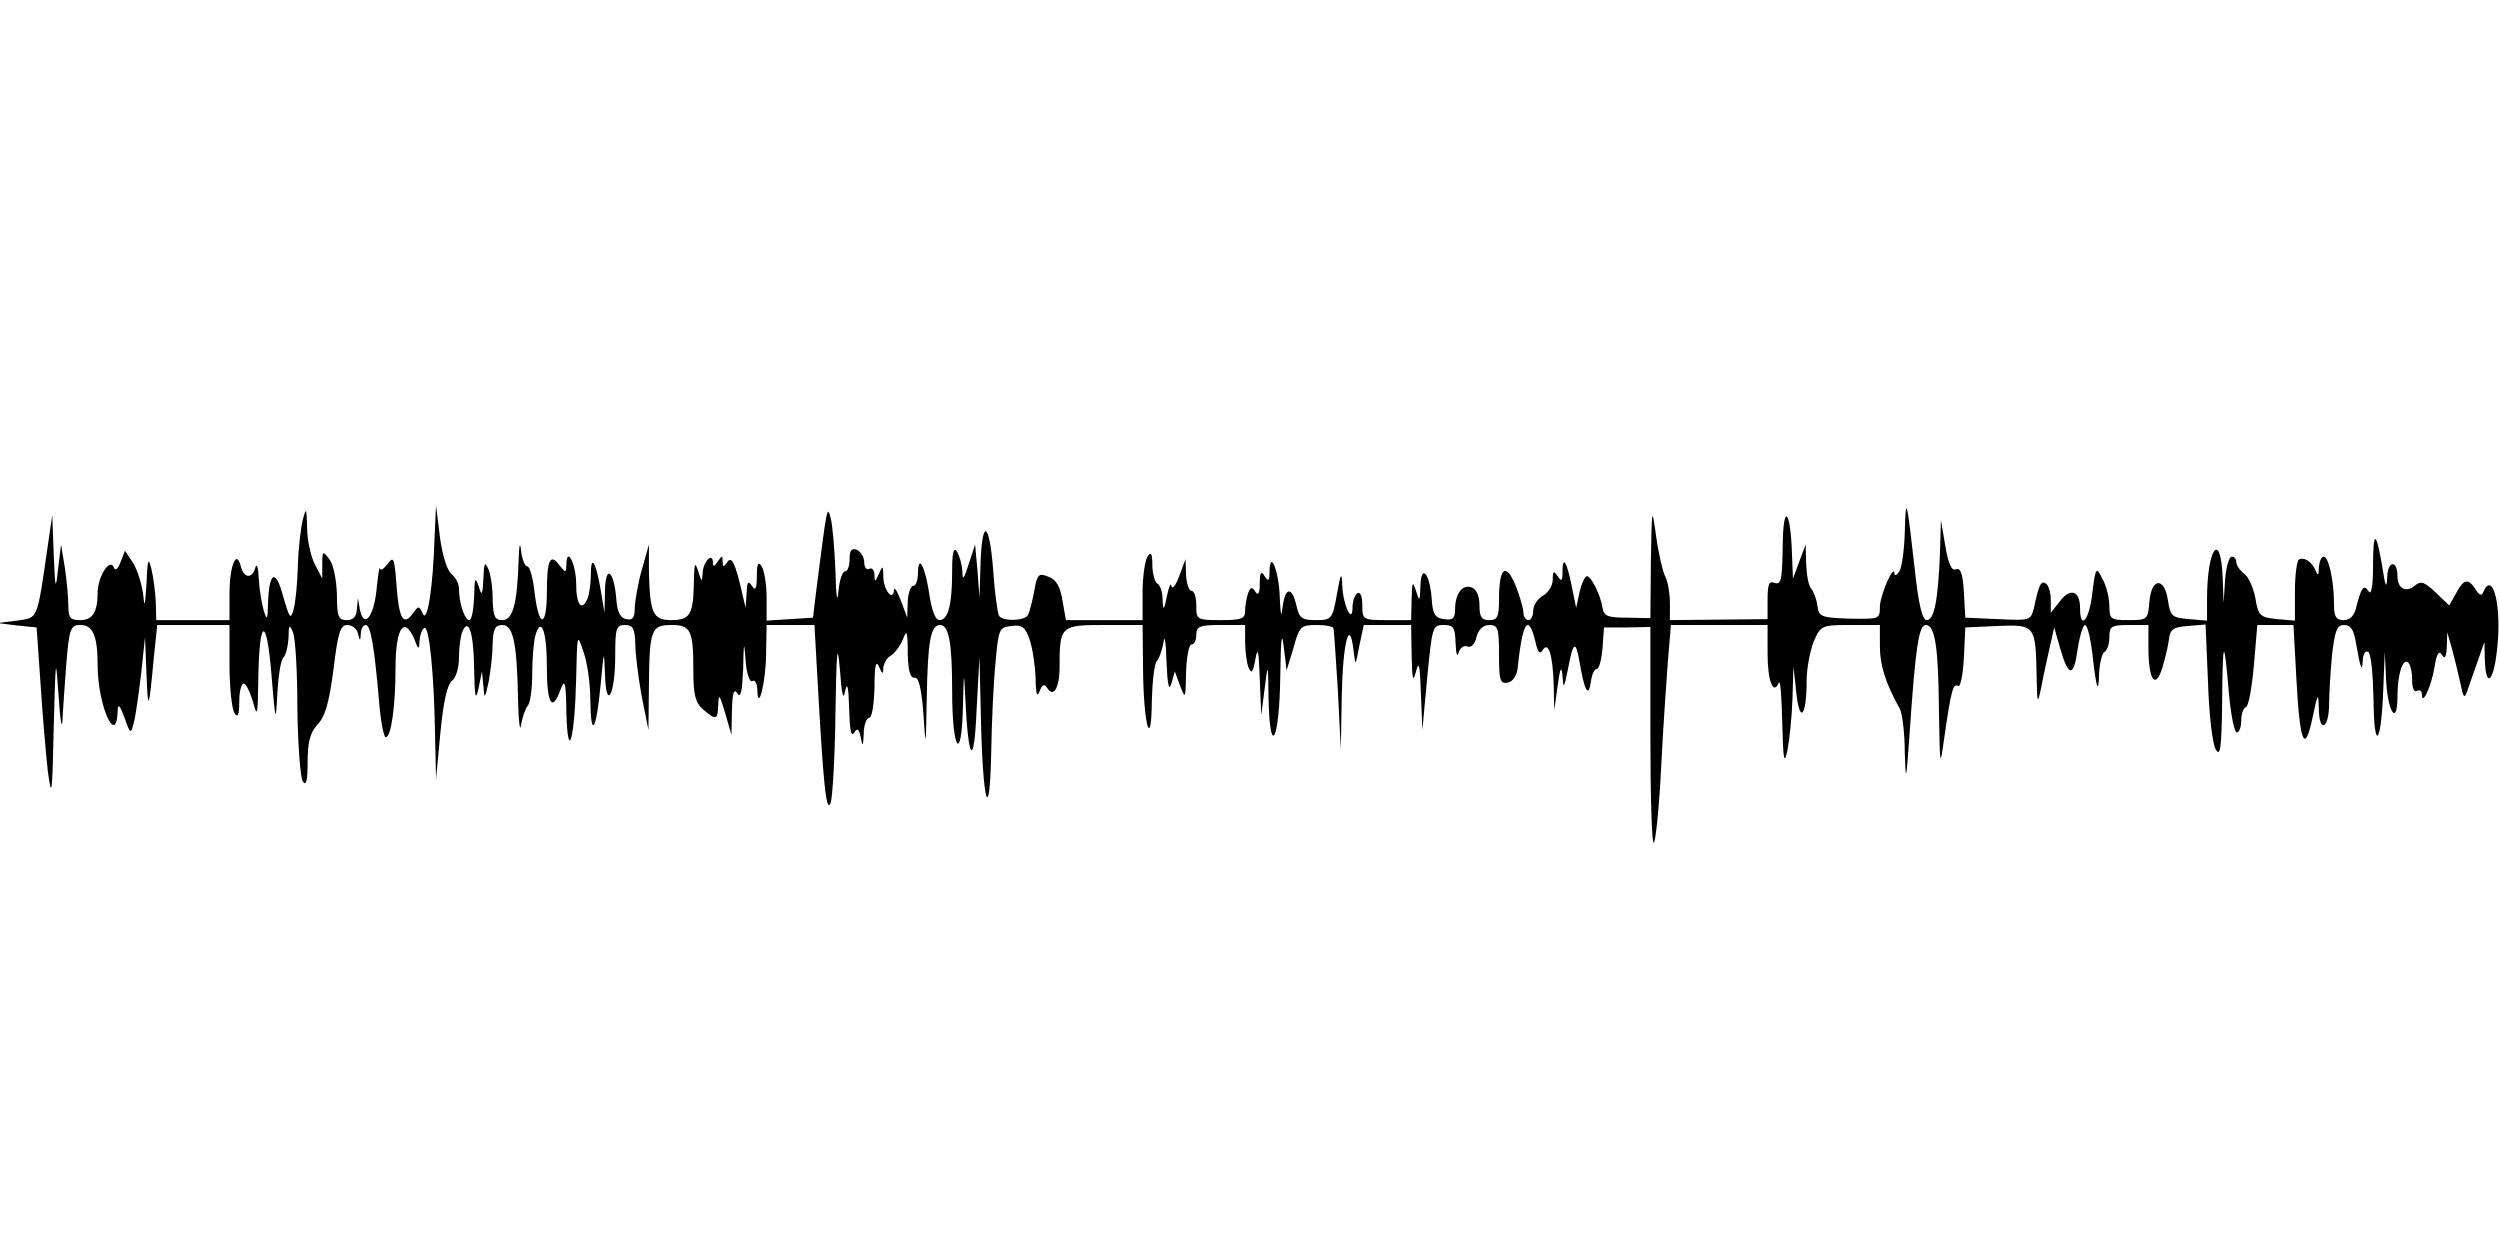
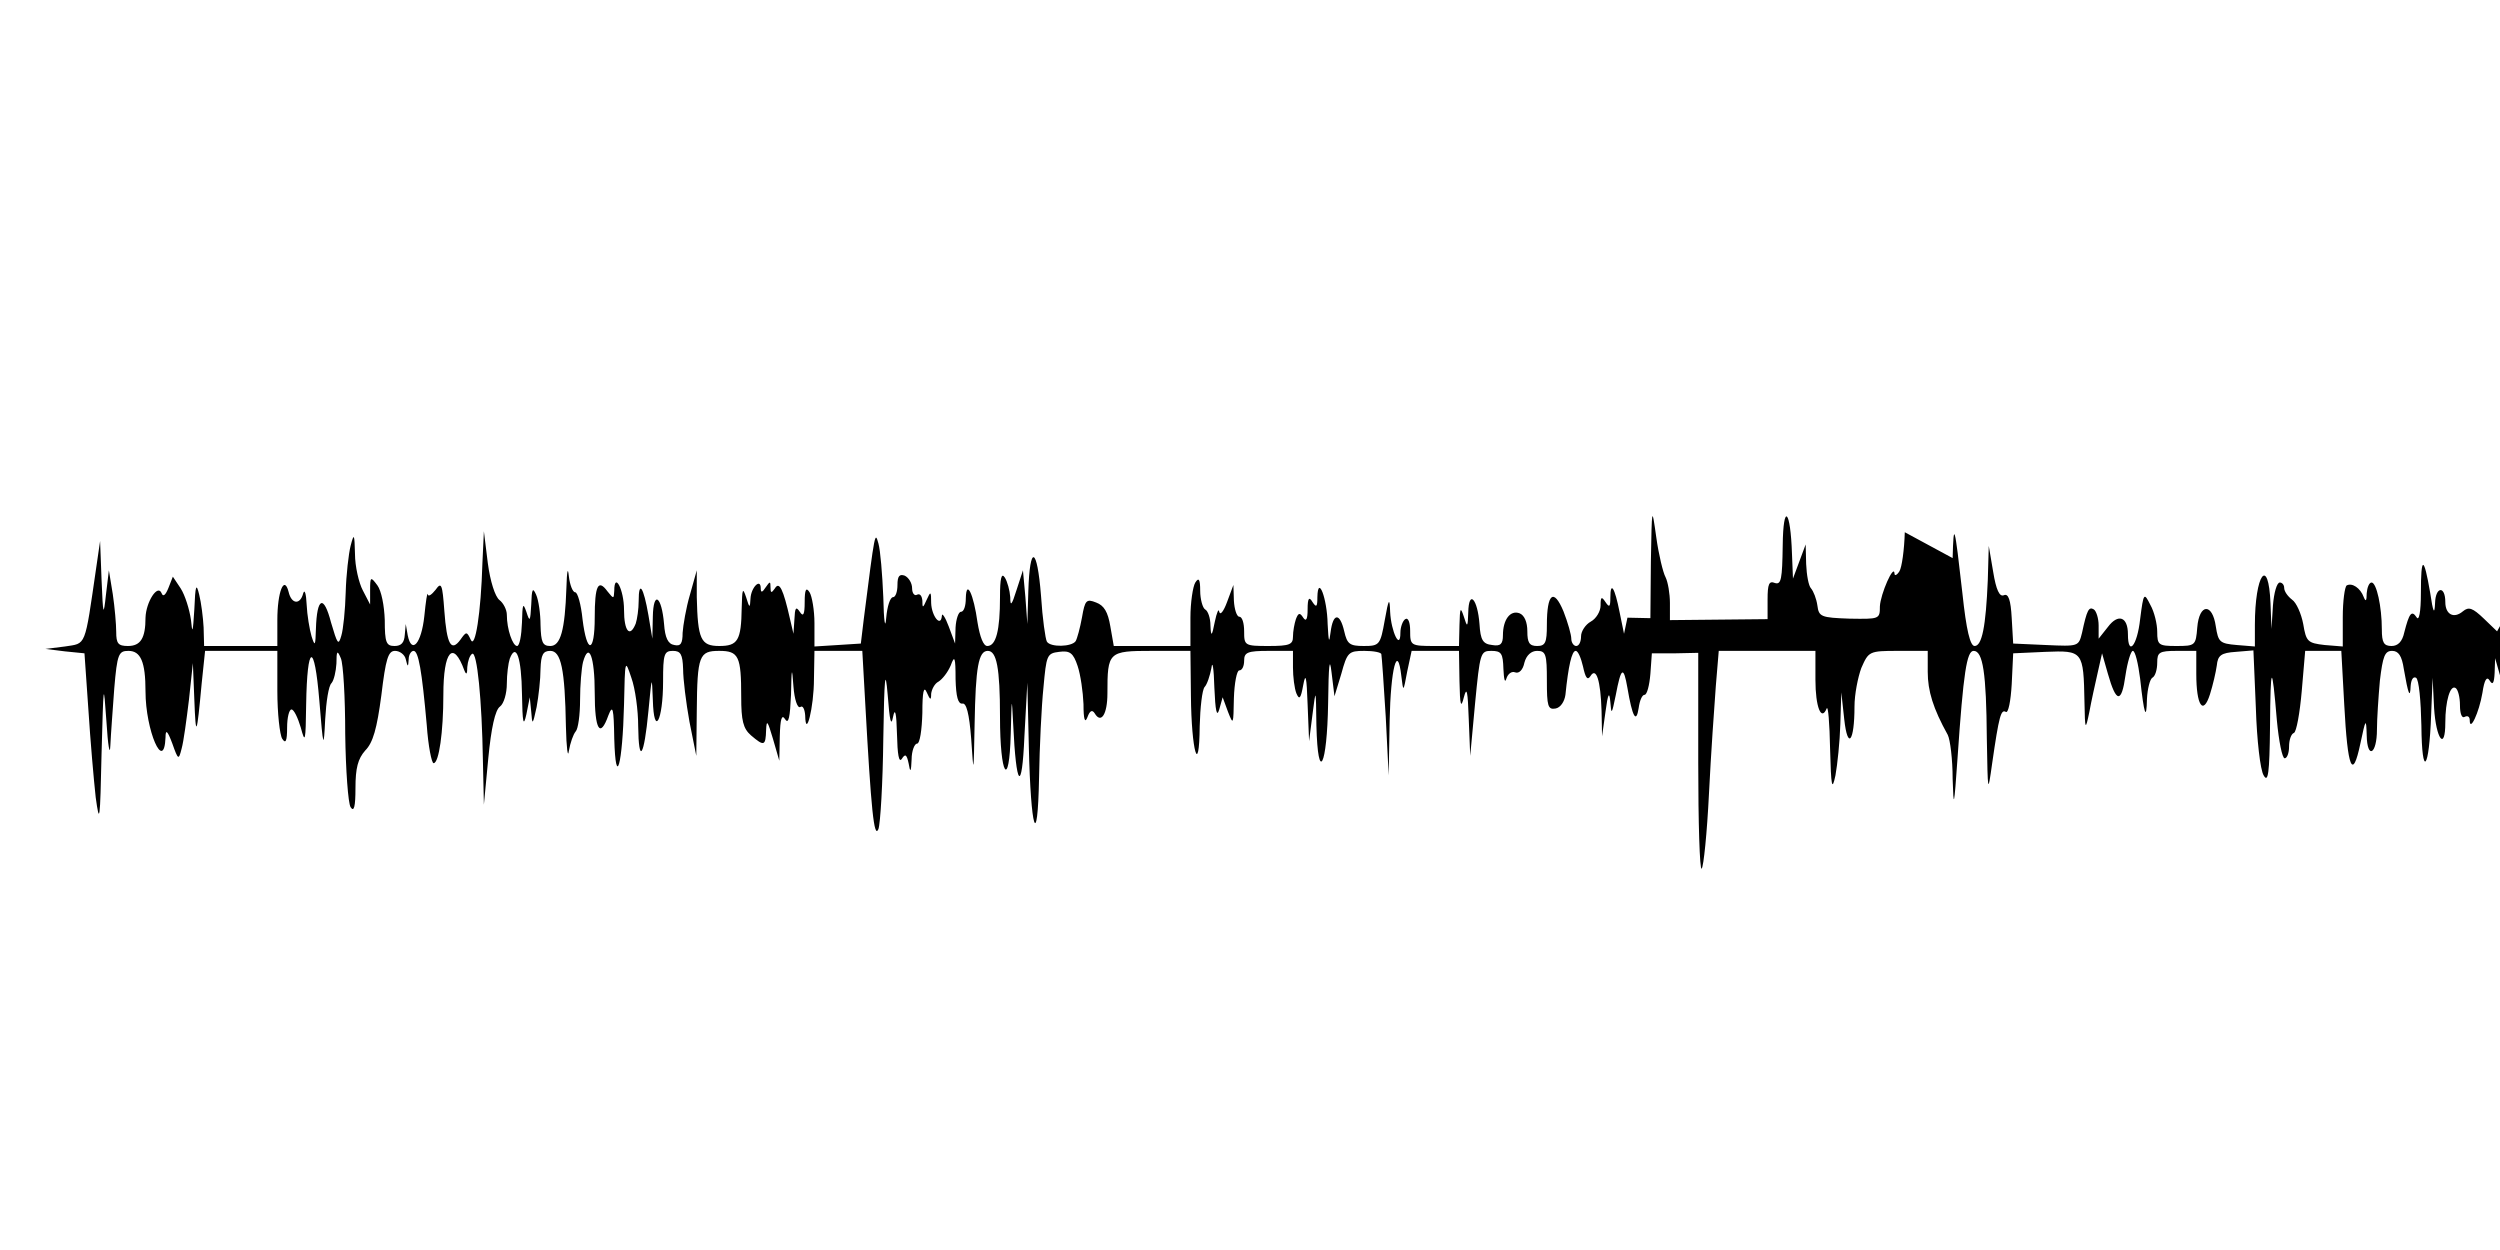
<svg xmlns="http://www.w3.org/2000/svg" version="1.0" width="512pt" height="256pt" viewBox="0 0 512 256" preserveAspectRatio="none">
  <g id="403674mp3">
    <g transform="translate(0,256) scale(0.1,-0.1)" stroke="none">
-       <path d="M3901 1470 c-1 -36 -6 -72 -11 -80 -5 -8 -10 -10 -10 -5 -1 22 -29 -42 -30 -67 0 -26 -1 -26 -62 -25 -59 2 -63 4 -66 27 -2 14 -8 29 -13 35 -5 5 -9 27 -10 50 l-1 40 -13 -35 -13 -35 -2 50 c-3 93 -18 106 -19 18 -1 -69 -3 -81 -16 -77 -12 5 -15 -2 -15 -34 l0 -40 -100 -1 -100 -1 0 35 c0 19 -4 43 -9 53 -5 9 -14 46 -19 82 -9 64 -9 63 -11 -50 l-1 -116 -47 1 c-40 0 -48 3 -51 20 -4 26 -23 65 -32 65 -4 0 -11 -15 -15 -32 l-7 -33 -9 44 c-10 51 -19 65 -19 30 0 -19 -2 -21 -10 -9 -8 12 -10 11 -10 -7 0 -12 -9 -27 -20 -33 -11 -6 -20 -20 -20 -30 0 -11 -4 -20 -10 -20 -5 0 -10 7 -10 15 0 8 -7 33 -16 56 -20 48 -34 37 -34 -28 0 -36 -3 -43 -20 -43 -16 0 -20 7 -20 30 0 19 -6 33 -16 37 -19 7 -34 -13 -34 -45 0 -18 -5 -23 -22 -20 -19 2 -24 10 -26 43 -4 52 -22 71 -23 24 -1 -31 -2 -32 -9 -9 -7 21 -8 19 -9 -17 l-1 -43 -50 0 c-49 0 -50 1 -50 31 0 17 -4 28 -10 24 -5 -3 -10 -16 -10 -28 0 -37 -19 2 -21 43 -1 30 -3 28 -11 -17 -9 -51 -11 -53 -43 -53 -29 0 -34 4 -40 30 -9 39 -23 38 -28 -2 -3 -24 -4 -20 -6 17 -1 53 -20 102 -21 55 0 -20 -2 -22 -10 -10 -7 12 -10 8 -10 -15 0 -20 -3 -26 -9 -17 -7 11 -10 10 -15 -3 -3 -9 -6 -25 -6 -36 0 -16 -7 -19 -50 -19 -49 0 -50 1 -50 30 0 17 -4 30 -10 30 -5 0 -10 15 -11 33 l-1 32 -13 -35 c-7 -19 -14 -28 -16 -20 -1 8 -5 -1 -9 -20 -6 -31 -8 -32 -9 -8 0 15 -5 30 -11 33 -5 3 -10 21 -10 38 0 24 -3 28 -10 17 -5 -8 -10 -41 -10 -72 l0 -58 -79 0 -78 0 -7 40 c-5 30 -13 43 -29 49 -20 8 -23 5 -29 -30 -4 -22 -10 -44 -13 -49 -8 -12 -52 -13 -59 -1 -3 5 -9 47 -12 94 -8 101 -23 106 -26 9 l-2 -67 -4 55 -5 55 -13 -40 c-10 -32 -13 -35 -13 -15 -1 14 -6 32 -11 40 -7 11 -10 -1 -10 -40 0 -68 -8 -100 -26 -100 -8 0 -15 18 -20 48 -8 58 -23 90 -24 50 0 -16 -4 -28 -10 -28 -5 0 -10 -15 -11 -32 l-1 -33 -13 35 c-7 19 -14 29 -14 22 -2 -25 -21 -1 -22 26 0 24 -1 25 -9 7 -8 -18 -9 -18 -9 -2 -1 10 -5 15 -11 12 -5 -3 -10 3 -10 13 0 11 -7 22 -15 26 -11 4 -15 -1 -15 -19 0 -14 -4 -25 -9 -25 -6 0 -12 -19 -14 -42 -2 -26 -5 -8 -6 42 -2 47 -6 96 -10 110 -7 25 -7 26 -30 -155 l-6 -50 -47 -3 -48 -3 0 48 c0 26 -5 55 -10 63 -7 11 -10 6 -10 -20 0 -26 -3 -31 -10 -20 -8 12 -10 8 -11 -15 l-2 -30 -7 30 c-14 62 -22 78 -31 63 -7 -10 -9 -10 -9 2 0 13 -1 13 -10 0 -7 -11 -10 -11 -10 -2 0 22 -20 2 -21 -21 -1 -20 -2 -20 -9 3 -7 21 -8 17 -9 -22 -1 -67 -8 -78 -46 -78 -38 0 -44 14 -46 100 l0 55 -14 -50 c-8 -27 -14 -63 -15 -78 0 -22 -4 -28 -17 -25 -13 2 -19 15 -21 43 -5 58 -22 69 -23 15 l-1 -45 -8 48 c-10 58 -20 73 -20 29 0 -16 -3 -37 -6 -46 -12 -30 -24 -16 -24 28 0 42 -20 79 -20 39 -1 -17 -1 -17 -14 -1 -19 26 -26 12 -26 -54 0 -73 -16 -76 -25 -3 -3 30 -10 55 -15 55 -5 0 -11 15 -13 33 -2 20 -4 11 -5 -24 -3 -87 -12 -119 -33 -119 -16 0 -19 8 -20 43 0 23 -4 51 -9 62 -7 16 -9 12 -10 -20 -2 -35 -3 -37 -10 -15 -7 20 -8 16 -9 -22 -1 -27 -5 -48 -10 -48 -9 0 -21 34 -21 64 0 10 -7 24 -15 30 -9 7 -19 38 -24 76 l-8 65 -3 -65 c-3 -103 -15 -178 -24 -157 -8 17 -9 17 -21 0 -19 -26 -28 -10 -33 59 -4 55 -6 60 -18 43 -8 -10 -15 -15 -16 -9 -1 5 -4 -15 -7 -45 -6 -56 -26 -79 -34 -39 l-4 23 -2 -22 c-1 -16 -7 -23 -21 -23 -17 0 -20 7 -20 53 -1 30 -7 60 -15 71 -14 19 -15 18 -15 -10 l0 -29 -15 29 c-8 15 -16 49 -16 75 -1 41 -2 43 -9 16 -4 -16 -9 -59 -10 -95 -1 -36 -5 -76 -9 -89 -6 -21 -8 -17 -21 27 -15 58 -29 52 -31 -13 -1 -35 -2 -37 -9 -15 -4 14 -9 43 -10 65 -1 22 -4 32 -7 23 -6 -24 -24 -23 -30 3 -9 35 -23 0 -23 -58 l0 -53 -75 0 -75 0 -1 38 c-1 20 -5 51 -9 67 -6 25 -8 20 -10 -30 -3 -48 -4 -52 -7 -21 -3 21 -12 50 -21 64 l-16 24 -9 -23 c-6 -15 -11 -19 -14 -11 -8 20 -32 -18 -33 -50 0 -42 -10 -58 -36 -58 -20 0 -24 5 -24 29 0 15 -3 50 -7 77 l-8 49 -6 -50 c-5 -46 -6 -43 -9 30 l-3 80 -8 -55 c-24 -165 -20 -154 -64 -161 l-40 -5 40 -5 40 -4 8 -115 c4 -63 11 -144 15 -180 8 -58 9 -48 12 90 4 146 4 150 10 65 3 -49 7 -72 8 -49 1 23 5 75 8 117 6 71 9 77 29 77 25 0 35 -22 35 -83 0 -80 38 -168 41 -94 0 17 4 14 14 -13 12 -34 13 -34 19 -10 4 14 10 59 15 100 l8 75 3 -75 c3 -80 5 -75 15 33 l7 67 74 0 74 0 0 -82 c0 -46 5 -90 10 -98 7 -11 10 -5 10 23 0 20 4 37 9 37 5 0 13 -17 19 -37 9 -34 10 -29 11 47 2 126 17 130 27 8 8 -99 9 -100 12 -38 2 36 7 69 13 74 5 6 9 24 10 40 0 27 2 28 9 11 5 -11 9 -81 9 -155 1 -74 6 -142 11 -150 7 -11 10 1 10 39 0 41 5 60 20 77 16 16 24 45 33 113 9 75 14 91 28 91 10 0 20 -8 22 -17 4 -17 5 -17 6 0 0 9 5 17 10 17 10 0 17 -40 27 -152 3 -43 10 -78 14 -78 11 0 20 64 20 140 0 90 20 113 43 50 4 -10 6 -8 6 7 1 12 5 24 10 27 10 6 20 -94 22 -219 l2 -90 9 95 c6 62 14 99 24 106 8 6 14 27 14 47 0 19 3 42 6 51 13 34 24 2 25 -72 1 -60 3 -69 9 -42 l7 35 3 -30 c2 -28 3 -27 11 10 4 22 8 57 8 78 1 29 5 37 20 37 22 0 30 -37 32 -155 1 -44 4 -66 6 -50 3 17 9 34 14 40 5 5 9 34 9 65 0 30 3 65 6 77 12 43 24 11 24 -63 0 -76 11 -94 28 -46 9 23 11 15 12 -48 3 -105 17 -53 20 70 2 93 2 94 15 55 8 -22 14 -67 14 -99 1 -80 12 -64 21 31 7 73 7 74 9 23 2 -78 21 -44 21 38 0 55 2 62 20 62 16 0 20 -7 21 -37 0 -21 6 -69 13 -108 l14 -70 1 92 c1 114 5 123 46 123 40 0 45 -11 45 -94 0 -49 4 -65 20 -79 27 -23 30 -22 31 11 1 22 3 19 14 -18 l13 -45 1 50 c1 36 4 46 11 35 7 -11 10 4 12 50 1 57 2 59 5 17 2 -26 8 -45 14 -42 5 4 9 -4 10 -17 1 -50 18 16 18 75 l1 57 49 0 49 0 6 -107 c12 -218 18 -279 27 -258 4 11 9 94 10 185 2 127 4 148 9 90 4 -54 7 -66 11 -45 4 20 7 8 8 -35 1 -43 4 -60 10 -51 7 11 10 9 14 -10 3 -19 5 -18 6 9 0 17 6 32 11 32 6 0 10 28 11 63 0 44 3 56 9 42 7 -16 9 -17 9 -3 1 9 7 21 15 25 8 5 19 19 25 33 8 22 10 18 10 -28 1 -36 5 -51 14 -50 8 2 14 -20 18 -72 5 -75 5 -75 7 30 2 117 8 150 27 150 18 0 25 -34 25 -135 0 -121 19 -151 22 -35 2 77 2 79 5 20 6 -131 18 -143 23 -25 l6 110 3 -130 c4 -173 18 -217 21 -65 1 63 5 147 9 185 6 66 7 70 32 73 22 3 29 -2 38 -29 6 -18 11 -53 12 -78 0 -32 3 -40 8 -27 5 14 10 16 15 8 13 -22 26 -2 26 41 0 85 2 87 91 87 l79 0 1 -92 c1 -113 17 -169 18 -62 1 38 5 74 10 80 5 5 11 23 14 39 2 17 5 -1 6 -40 2 -48 5 -62 10 -45 l7 25 11 -30 c11 -28 11 -26 12 28 1 31 6 57 11 57 6 0 10 9 10 20 0 17 7 20 50 20 l50 0 0 -34 c0 -19 3 -43 7 -53 6 -14 9 -11 14 17 5 27 7 17 9 -40 l3 -75 7 55 c7 55 7 54 8 -23 3 -121 22 -84 24 46 1 79 3 97 7 63 l6 -49 14 46 c12 44 15 47 47 47 19 0 35 -3 35 -7 1 -5 5 -62 9 -128 l6 -120 2 112 c2 106 16 161 24 91 4 -33 4 -33 12 10 l9 42 48 0 49 0 1 -62 c1 -50 3 -57 9 -33 6 23 8 13 10 -45 l3 -75 10 108 c10 103 11 107 33 107 21 0 24 -5 25 -37 1 -21 3 -30 6 -20 3 10 11 16 18 13 8 -3 16 5 19 20 4 15 14 24 26 24 18 0 20 -7 20 -61 0 -52 2 -60 18 -57 10 2 18 14 20 28 6 59 13 90 21 90 5 0 11 -15 15 -32 5 -23 9 -29 15 -20 12 20 21 -8 23 -71 l1 -52 7 50 c5 38 8 43 10 20 2 -27 3 -25 11 14 11 58 16 61 24 15 10 -59 18 -74 23 -41 2 15 7 27 12 27 5 0 10 19 12 43 l3 42 48 0 47 1 0 -225 c0 -123 3 -221 7 -217 4 4 11 73 15 154 4 81 11 180 14 220 l6 72 99 0 99 0 0 -59 c0 -56 12 -86 23 -59 3 7 6 -30 7 -82 2 -79 4 -88 11 -55 4 22 9 69 10 105 l2 65 6 -55 c7 -64 21 -46 21 26 0 25 7 60 14 79 15 34 16 35 75 35 l61 0 0 -43 c0 -39 11 -75 41 -129 5 -10 10 -50 10 -90 2 -64 3 -58 10 42 12 176 19 220 33 220 19 0 26 -45 27 -179 2 -114 2 -115 11 -51 14 97 18 111 28 105 5 -3 10 22 12 57 l3 63 66 3 c77 3 78 2 80 -103 1 -58 2 -59 10 -20 4 22 12 58 17 80 l9 40 12 -42 c17 -60 28 -61 36 -3 4 27 11 50 15 50 5 0 11 -26 15 -57 8 -74 13 -88 14 -41 1 20 6 40 11 43 6 3 10 17 10 31 0 21 4 24 40 24 l40 0 0 -47 c0 -65 14 -86 28 -42 6 19 12 45 14 59 2 21 9 26 39 28 l36 3 5 -118 c2 -65 9 -127 16 -138 9 -16 12 3 13 100 1 130 4 132 14 13 4 -43 11 -78 16 -78 5 0 9 11 9 24 0 13 4 26 10 28 5 2 12 40 16 86 l7 82 37 0 37 0 6 -110 c7 -132 17 -156 33 -80 11 52 12 53 13 17 1 -50 21 -39 21 12 0 21 3 66 6 100 6 50 10 61 25 61 13 0 20 -10 24 -37 9 -52 13 -62 14 -35 1 13 5 20 11 17 6 -3 10 -48 11 -98 1 -110 16 -92 20 23 l3 75 3 -62 c4 -64 23 -89 23 -30 0 44 10 78 21 71 5 -3 9 -19 9 -35 0 -18 4 -28 10 -24 6 3 10 0 10 -7 0 -25 19 15 26 56 4 27 9 35 15 25 6 -10 9 -5 10 16 l1 30 10 -35 c5 -19 13 -51 17 -70 6 -29 8 -32 14 -15 4 11 13 38 21 60 l14 40 1 -37 c2 -59 18 -45 25 22 10 86 -8 163 -28 118 -3 -9 -8 -8 -16 5 -15 23 -24 22 -40 -8 l-14 -25 -27 26 c-23 22 -31 25 -43 15 -19 -16 -36 -6 -36 19 0 34 -20 32 -21 -2 -1 -25 -4 -20 -10 21 -13 76 -19 76 -19 0 0 -40 -4 -59 -9 -50 -10 15 -15 8 -25 -31 -4 -19 -13 -28 -26 -28 -16 0 -20 7 -20 34 0 47 -11 96 -21 96 -5 0 -9 -10 -10 -22 0 -16 -2 -18 -6 -8 -7 19 -24 30 -35 24 -4 -3 -8 -32 -8 -65 l0 -60 -37 3 c-35 4 -38 7 -44 43 -4 21 -14 44 -23 50 -9 7 -16 17 -16 24 0 6 -4 11 -9 11 -6 0 -12 -21 -14 -47 l-3 -48 -2 52 c-4 99 -32 60 -32 -44 l0 -44 -37 3 c-35 3 -38 6 -43 38 -7 49 -34 47 -38 -2 -3 -37 -4 -38 -43 -38 -36 0 -39 2 -39 29 0 16 -6 41 -14 55 -13 26 -14 26 -21 -29 -6 -55 -25 -77 -25 -31 0 36 -20 43 -41 15 l-19 -24 0 27 c0 15 -5 30 -10 33 -10 6 -14 -1 -24 -48 -7 -28 -7 -28 -74 -25 l-67 3 -3 52 c-2 38 -7 51 -16 47 -9 -4 -16 11 -22 48 l-9 53 -2 -70 c-4 -96 -12 -135 -27 -135 -9 0 -17 32 -25 108 -16 142 -18 149 -20 72z" />
+       <path d="M3901 1470 c-1 -36 -6 -72 -11 -80 -5 -8 -10 -10 -10 -5 -1 22 -29 -42 -30 -67 0 -26 -1 -26 -62 -25 -59 2 -63 4 -66 27 -2 14 -8 29 -13 35 -5 5 -9 27 -10 50 l-1 40 -13 -35 -13 -35 -2 50 c-3 93 -18 106 -19 18 -1 -69 -3 -81 -16 -77 -12 5 -15 -2 -15 -34 l0 -40 -100 -1 -100 -1 0 35 c0 19 -4 43 -9 53 -5 9 -14 46 -19 82 -9 64 -9 63 -11 -50 l-1 -116 -47 1 l-7 -33 -9 44 c-10 51 -19 65 -19 30 0 -19 -2 -21 -10 -9 -8 12 -10 11 -10 -7 0 -12 -9 -27 -20 -33 -11 -6 -20 -20 -20 -30 0 -11 -4 -20 -10 -20 -5 0 -10 7 -10 15 0 8 -7 33 -16 56 -20 48 -34 37 -34 -28 0 -36 -3 -43 -20 -43 -16 0 -20 7 -20 30 0 19 -6 33 -16 37 -19 7 -34 -13 -34 -45 0 -18 -5 -23 -22 -20 -19 2 -24 10 -26 43 -4 52 -22 71 -23 24 -1 -31 -2 -32 -9 -9 -7 21 -8 19 -9 -17 l-1 -43 -50 0 c-49 0 -50 1 -50 31 0 17 -4 28 -10 24 -5 -3 -10 -16 -10 -28 0 -37 -19 2 -21 43 -1 30 -3 28 -11 -17 -9 -51 -11 -53 -43 -53 -29 0 -34 4 -40 30 -9 39 -23 38 -28 -2 -3 -24 -4 -20 -6 17 -1 53 -20 102 -21 55 0 -20 -2 -22 -10 -10 -7 12 -10 8 -10 -15 0 -20 -3 -26 -9 -17 -7 11 -10 10 -15 -3 -3 -9 -6 -25 -6 -36 0 -16 -7 -19 -50 -19 -49 0 -50 1 -50 30 0 17 -4 30 -10 30 -5 0 -10 15 -11 33 l-1 32 -13 -35 c-7 -19 -14 -28 -16 -20 -1 8 -5 -1 -9 -20 -6 -31 -8 -32 -9 -8 0 15 -5 30 -11 33 -5 3 -10 21 -10 38 0 24 -3 28 -10 17 -5 -8 -10 -41 -10 -72 l0 -58 -79 0 -78 0 -7 40 c-5 30 -13 43 -29 49 -20 8 -23 5 -29 -30 -4 -22 -10 -44 -13 -49 -8 -12 -52 -13 -59 -1 -3 5 -9 47 -12 94 -8 101 -23 106 -26 9 l-2 -67 -4 55 -5 55 -13 -40 c-10 -32 -13 -35 -13 -15 -1 14 -6 32 -11 40 -7 11 -10 -1 -10 -40 0 -68 -8 -100 -26 -100 -8 0 -15 18 -20 48 -8 58 -23 90 -24 50 0 -16 -4 -28 -10 -28 -5 0 -10 -15 -11 -32 l-1 -33 -13 35 c-7 19 -14 29 -14 22 -2 -25 -21 -1 -22 26 0 24 -1 25 -9 7 -8 -18 -9 -18 -9 -2 -1 10 -5 15 -11 12 -5 -3 -10 3 -10 13 0 11 -7 22 -15 26 -11 4 -15 -1 -15 -19 0 -14 -4 -25 -9 -25 -6 0 -12 -19 -14 -42 -2 -26 -5 -8 -6 42 -2 47 -6 96 -10 110 -7 25 -7 26 -30 -155 l-6 -50 -47 -3 -48 -3 0 48 c0 26 -5 55 -10 63 -7 11 -10 6 -10 -20 0 -26 -3 -31 -10 -20 -8 12 -10 8 -11 -15 l-2 -30 -7 30 c-14 62 -22 78 -31 63 -7 -10 -9 -10 -9 2 0 13 -1 13 -10 0 -7 -11 -10 -11 -10 -2 0 22 -20 2 -21 -21 -1 -20 -2 -20 -9 3 -7 21 -8 17 -9 -22 -1 -67 -8 -78 -46 -78 -38 0 -44 14 -46 100 l0 55 -14 -50 c-8 -27 -14 -63 -15 -78 0 -22 -4 -28 -17 -25 -13 2 -19 15 -21 43 -5 58 -22 69 -23 15 l-1 -45 -8 48 c-10 58 -20 73 -20 29 0 -16 -3 -37 -6 -46 -12 -30 -24 -16 -24 28 0 42 -20 79 -20 39 -1 -17 -1 -17 -14 -1 -19 26 -26 12 -26 -54 0 -73 -16 -76 -25 -3 -3 30 -10 55 -15 55 -5 0 -11 15 -13 33 -2 20 -4 11 -5 -24 -3 -87 -12 -119 -33 -119 -16 0 -19 8 -20 43 0 23 -4 51 -9 62 -7 16 -9 12 -10 -20 -2 -35 -3 -37 -10 -15 -7 20 -8 16 -9 -22 -1 -27 -5 -48 -10 -48 -9 0 -21 34 -21 64 0 10 -7 24 -15 30 -9 7 -19 38 -24 76 l-8 65 -3 -65 c-3 -103 -15 -178 -24 -157 -8 17 -9 17 -21 0 -19 -26 -28 -10 -33 59 -4 55 -6 60 -18 43 -8 -10 -15 -15 -16 -9 -1 5 -4 -15 -7 -45 -6 -56 -26 -79 -34 -39 l-4 23 -2 -22 c-1 -16 -7 -23 -21 -23 -17 0 -20 7 -20 53 -1 30 -7 60 -15 71 -14 19 -15 18 -15 -10 l0 -29 -15 29 c-8 15 -16 49 -16 75 -1 41 -2 43 -9 16 -4 -16 -9 -59 -10 -95 -1 -36 -5 -76 -9 -89 -6 -21 -8 -17 -21 27 -15 58 -29 52 -31 -13 -1 -35 -2 -37 -9 -15 -4 14 -9 43 -10 65 -1 22 -4 32 -7 23 -6 -24 -24 -23 -30 3 -9 35 -23 0 -23 -58 l0 -53 -75 0 -75 0 -1 38 c-1 20 -5 51 -9 67 -6 25 -8 20 -10 -30 -3 -48 -4 -52 -7 -21 -3 21 -12 50 -21 64 l-16 24 -9 -23 c-6 -15 -11 -19 -14 -11 -8 20 -32 -18 -33 -50 0 -42 -10 -58 -36 -58 -20 0 -24 5 -24 29 0 15 -3 50 -7 77 l-8 49 -6 -50 c-5 -46 -6 -43 -9 30 l-3 80 -8 -55 c-24 -165 -20 -154 -64 -161 l-40 -5 40 -5 40 -4 8 -115 c4 -63 11 -144 15 -180 8 -58 9 -48 12 90 4 146 4 150 10 65 3 -49 7 -72 8 -49 1 23 5 75 8 117 6 71 9 77 29 77 25 0 35 -22 35 -83 0 -80 38 -168 41 -94 0 17 4 14 14 -13 12 -34 13 -34 19 -10 4 14 10 59 15 100 l8 75 3 -75 c3 -80 5 -75 15 33 l7 67 74 0 74 0 0 -82 c0 -46 5 -90 10 -98 7 -11 10 -5 10 23 0 20 4 37 9 37 5 0 13 -17 19 -37 9 -34 10 -29 11 47 2 126 17 130 27 8 8 -99 9 -100 12 -38 2 36 7 69 13 74 5 6 9 24 10 40 0 27 2 28 9 11 5 -11 9 -81 9 -155 1 -74 6 -142 11 -150 7 -11 10 1 10 39 0 41 5 60 20 77 16 16 24 45 33 113 9 75 14 91 28 91 10 0 20 -8 22 -17 4 -17 5 -17 6 0 0 9 5 17 10 17 10 0 17 -40 27 -152 3 -43 10 -78 14 -78 11 0 20 64 20 140 0 90 20 113 43 50 4 -10 6 -8 6 7 1 12 5 24 10 27 10 6 20 -94 22 -219 l2 -90 9 95 c6 62 14 99 24 106 8 6 14 27 14 47 0 19 3 42 6 51 13 34 24 2 25 -72 1 -60 3 -69 9 -42 l7 35 3 -30 c2 -28 3 -27 11 10 4 22 8 57 8 78 1 29 5 37 20 37 22 0 30 -37 32 -155 1 -44 4 -66 6 -50 3 17 9 34 14 40 5 5 9 34 9 65 0 30 3 65 6 77 12 43 24 11 24 -63 0 -76 11 -94 28 -46 9 23 11 15 12 -48 3 -105 17 -53 20 70 2 93 2 94 15 55 8 -22 14 -67 14 -99 1 -80 12 -64 21 31 7 73 7 74 9 23 2 -78 21 -44 21 38 0 55 2 62 20 62 16 0 20 -7 21 -37 0 -21 6 -69 13 -108 l14 -70 1 92 c1 114 5 123 46 123 40 0 45 -11 45 -94 0 -49 4 -65 20 -79 27 -23 30 -22 31 11 1 22 3 19 14 -18 l13 -45 1 50 c1 36 4 46 11 35 7 -11 10 4 12 50 1 57 2 59 5 17 2 -26 8 -45 14 -42 5 4 9 -4 10 -17 1 -50 18 16 18 75 l1 57 49 0 49 0 6 -107 c12 -218 18 -279 27 -258 4 11 9 94 10 185 2 127 4 148 9 90 4 -54 7 -66 11 -45 4 20 7 8 8 -35 1 -43 4 -60 10 -51 7 11 10 9 14 -10 3 -19 5 -18 6 9 0 17 6 32 11 32 6 0 10 28 11 63 0 44 3 56 9 42 7 -16 9 -17 9 -3 1 9 7 21 15 25 8 5 19 19 25 33 8 22 10 18 10 -28 1 -36 5 -51 14 -50 8 2 14 -20 18 -72 5 -75 5 -75 7 30 2 117 8 150 27 150 18 0 25 -34 25 -135 0 -121 19 -151 22 -35 2 77 2 79 5 20 6 -131 18 -143 23 -25 l6 110 3 -130 c4 -173 18 -217 21 -65 1 63 5 147 9 185 6 66 7 70 32 73 22 3 29 -2 38 -29 6 -18 11 -53 12 -78 0 -32 3 -40 8 -27 5 14 10 16 15 8 13 -22 26 -2 26 41 0 85 2 87 91 87 l79 0 1 -92 c1 -113 17 -169 18 -62 1 38 5 74 10 80 5 5 11 23 14 39 2 17 5 -1 6 -40 2 -48 5 -62 10 -45 l7 25 11 -30 c11 -28 11 -26 12 28 1 31 6 57 11 57 6 0 10 9 10 20 0 17 7 20 50 20 l50 0 0 -34 c0 -19 3 -43 7 -53 6 -14 9 -11 14 17 5 27 7 17 9 -40 l3 -75 7 55 c7 55 7 54 8 -23 3 -121 22 -84 24 46 1 79 3 97 7 63 l6 -49 14 46 c12 44 15 47 47 47 19 0 35 -3 35 -7 1 -5 5 -62 9 -128 l6 -120 2 112 c2 106 16 161 24 91 4 -33 4 -33 12 10 l9 42 48 0 49 0 1 -62 c1 -50 3 -57 9 -33 6 23 8 13 10 -45 l3 -75 10 108 c10 103 11 107 33 107 21 0 24 -5 25 -37 1 -21 3 -30 6 -20 3 10 11 16 18 13 8 -3 16 5 19 20 4 15 14 24 26 24 18 0 20 -7 20 -61 0 -52 2 -60 18 -57 10 2 18 14 20 28 6 59 13 90 21 90 5 0 11 -15 15 -32 5 -23 9 -29 15 -20 12 20 21 -8 23 -71 l1 -52 7 50 c5 38 8 43 10 20 2 -27 3 -25 11 14 11 58 16 61 24 15 10 -59 18 -74 23 -41 2 15 7 27 12 27 5 0 10 19 12 43 l3 42 48 0 47 1 0 -225 c0 -123 3 -221 7 -217 4 4 11 73 15 154 4 81 11 180 14 220 l6 72 99 0 99 0 0 -59 c0 -56 12 -86 23 -59 3 7 6 -30 7 -82 2 -79 4 -88 11 -55 4 22 9 69 10 105 l2 65 6 -55 c7 -64 21 -46 21 26 0 25 7 60 14 79 15 34 16 35 75 35 l61 0 0 -43 c0 -39 11 -75 41 -129 5 -10 10 -50 10 -90 2 -64 3 -58 10 42 12 176 19 220 33 220 19 0 26 -45 27 -179 2 -114 2 -115 11 -51 14 97 18 111 28 105 5 -3 10 22 12 57 l3 63 66 3 c77 3 78 2 80 -103 1 -58 2 -59 10 -20 4 22 12 58 17 80 l9 40 12 -42 c17 -60 28 -61 36 -3 4 27 11 50 15 50 5 0 11 -26 15 -57 8 -74 13 -88 14 -41 1 20 6 40 11 43 6 3 10 17 10 31 0 21 4 24 40 24 l40 0 0 -47 c0 -65 14 -86 28 -42 6 19 12 45 14 59 2 21 9 26 39 28 l36 3 5 -118 c2 -65 9 -127 16 -138 9 -16 12 3 13 100 1 130 4 132 14 13 4 -43 11 -78 16 -78 5 0 9 11 9 24 0 13 4 26 10 28 5 2 12 40 16 86 l7 82 37 0 37 0 6 -110 c7 -132 17 -156 33 -80 11 52 12 53 13 17 1 -50 21 -39 21 12 0 21 3 66 6 100 6 50 10 61 25 61 13 0 20 -10 24 -37 9 -52 13 -62 14 -35 1 13 5 20 11 17 6 -3 10 -48 11 -98 1 -110 16 -92 20 23 l3 75 3 -62 c4 -64 23 -89 23 -30 0 44 10 78 21 71 5 -3 9 -19 9 -35 0 -18 4 -28 10 -24 6 3 10 0 10 -7 0 -25 19 15 26 56 4 27 9 35 15 25 6 -10 9 -5 10 16 l1 30 10 -35 c5 -19 13 -51 17 -70 6 -29 8 -32 14 -15 4 11 13 38 21 60 l14 40 1 -37 c2 -59 18 -45 25 22 10 86 -8 163 -28 118 -3 -9 -8 -8 -16 5 -15 23 -24 22 -40 -8 l-14 -25 -27 26 c-23 22 -31 25 -43 15 -19 -16 -36 -6 -36 19 0 34 -20 32 -21 -2 -1 -25 -4 -20 -10 21 -13 76 -19 76 -19 0 0 -40 -4 -59 -9 -50 -10 15 -15 8 -25 -31 -4 -19 -13 -28 -26 -28 -16 0 -20 7 -20 34 0 47 -11 96 -21 96 -5 0 -9 -10 -10 -22 0 -16 -2 -18 -6 -8 -7 19 -24 30 -35 24 -4 -3 -8 -32 -8 -65 l0 -60 -37 3 c-35 4 -38 7 -44 43 -4 21 -14 44 -23 50 -9 7 -16 17 -16 24 0 6 -4 11 -9 11 -6 0 -12 -21 -14 -47 l-3 -48 -2 52 c-4 99 -32 60 -32 -44 l0 -44 -37 3 c-35 3 -38 6 -43 38 -7 49 -34 47 -38 -2 -3 -37 -4 -38 -43 -38 -36 0 -39 2 -39 29 0 16 -6 41 -14 55 -13 26 -14 26 -21 -29 -6 -55 -25 -77 -25 -31 0 36 -20 43 -41 15 l-19 -24 0 27 c0 15 -5 30 -10 33 -10 6 -14 -1 -24 -48 -7 -28 -7 -28 -74 -25 l-67 3 -3 52 c-2 38 -7 51 -16 47 -9 -4 -16 11 -22 48 l-9 53 -2 -70 c-4 -96 -12 -135 -27 -135 -9 0 -17 32 -25 108 -16 142 -18 149 -20 72z" />
    </g>
  </g>
</svg>